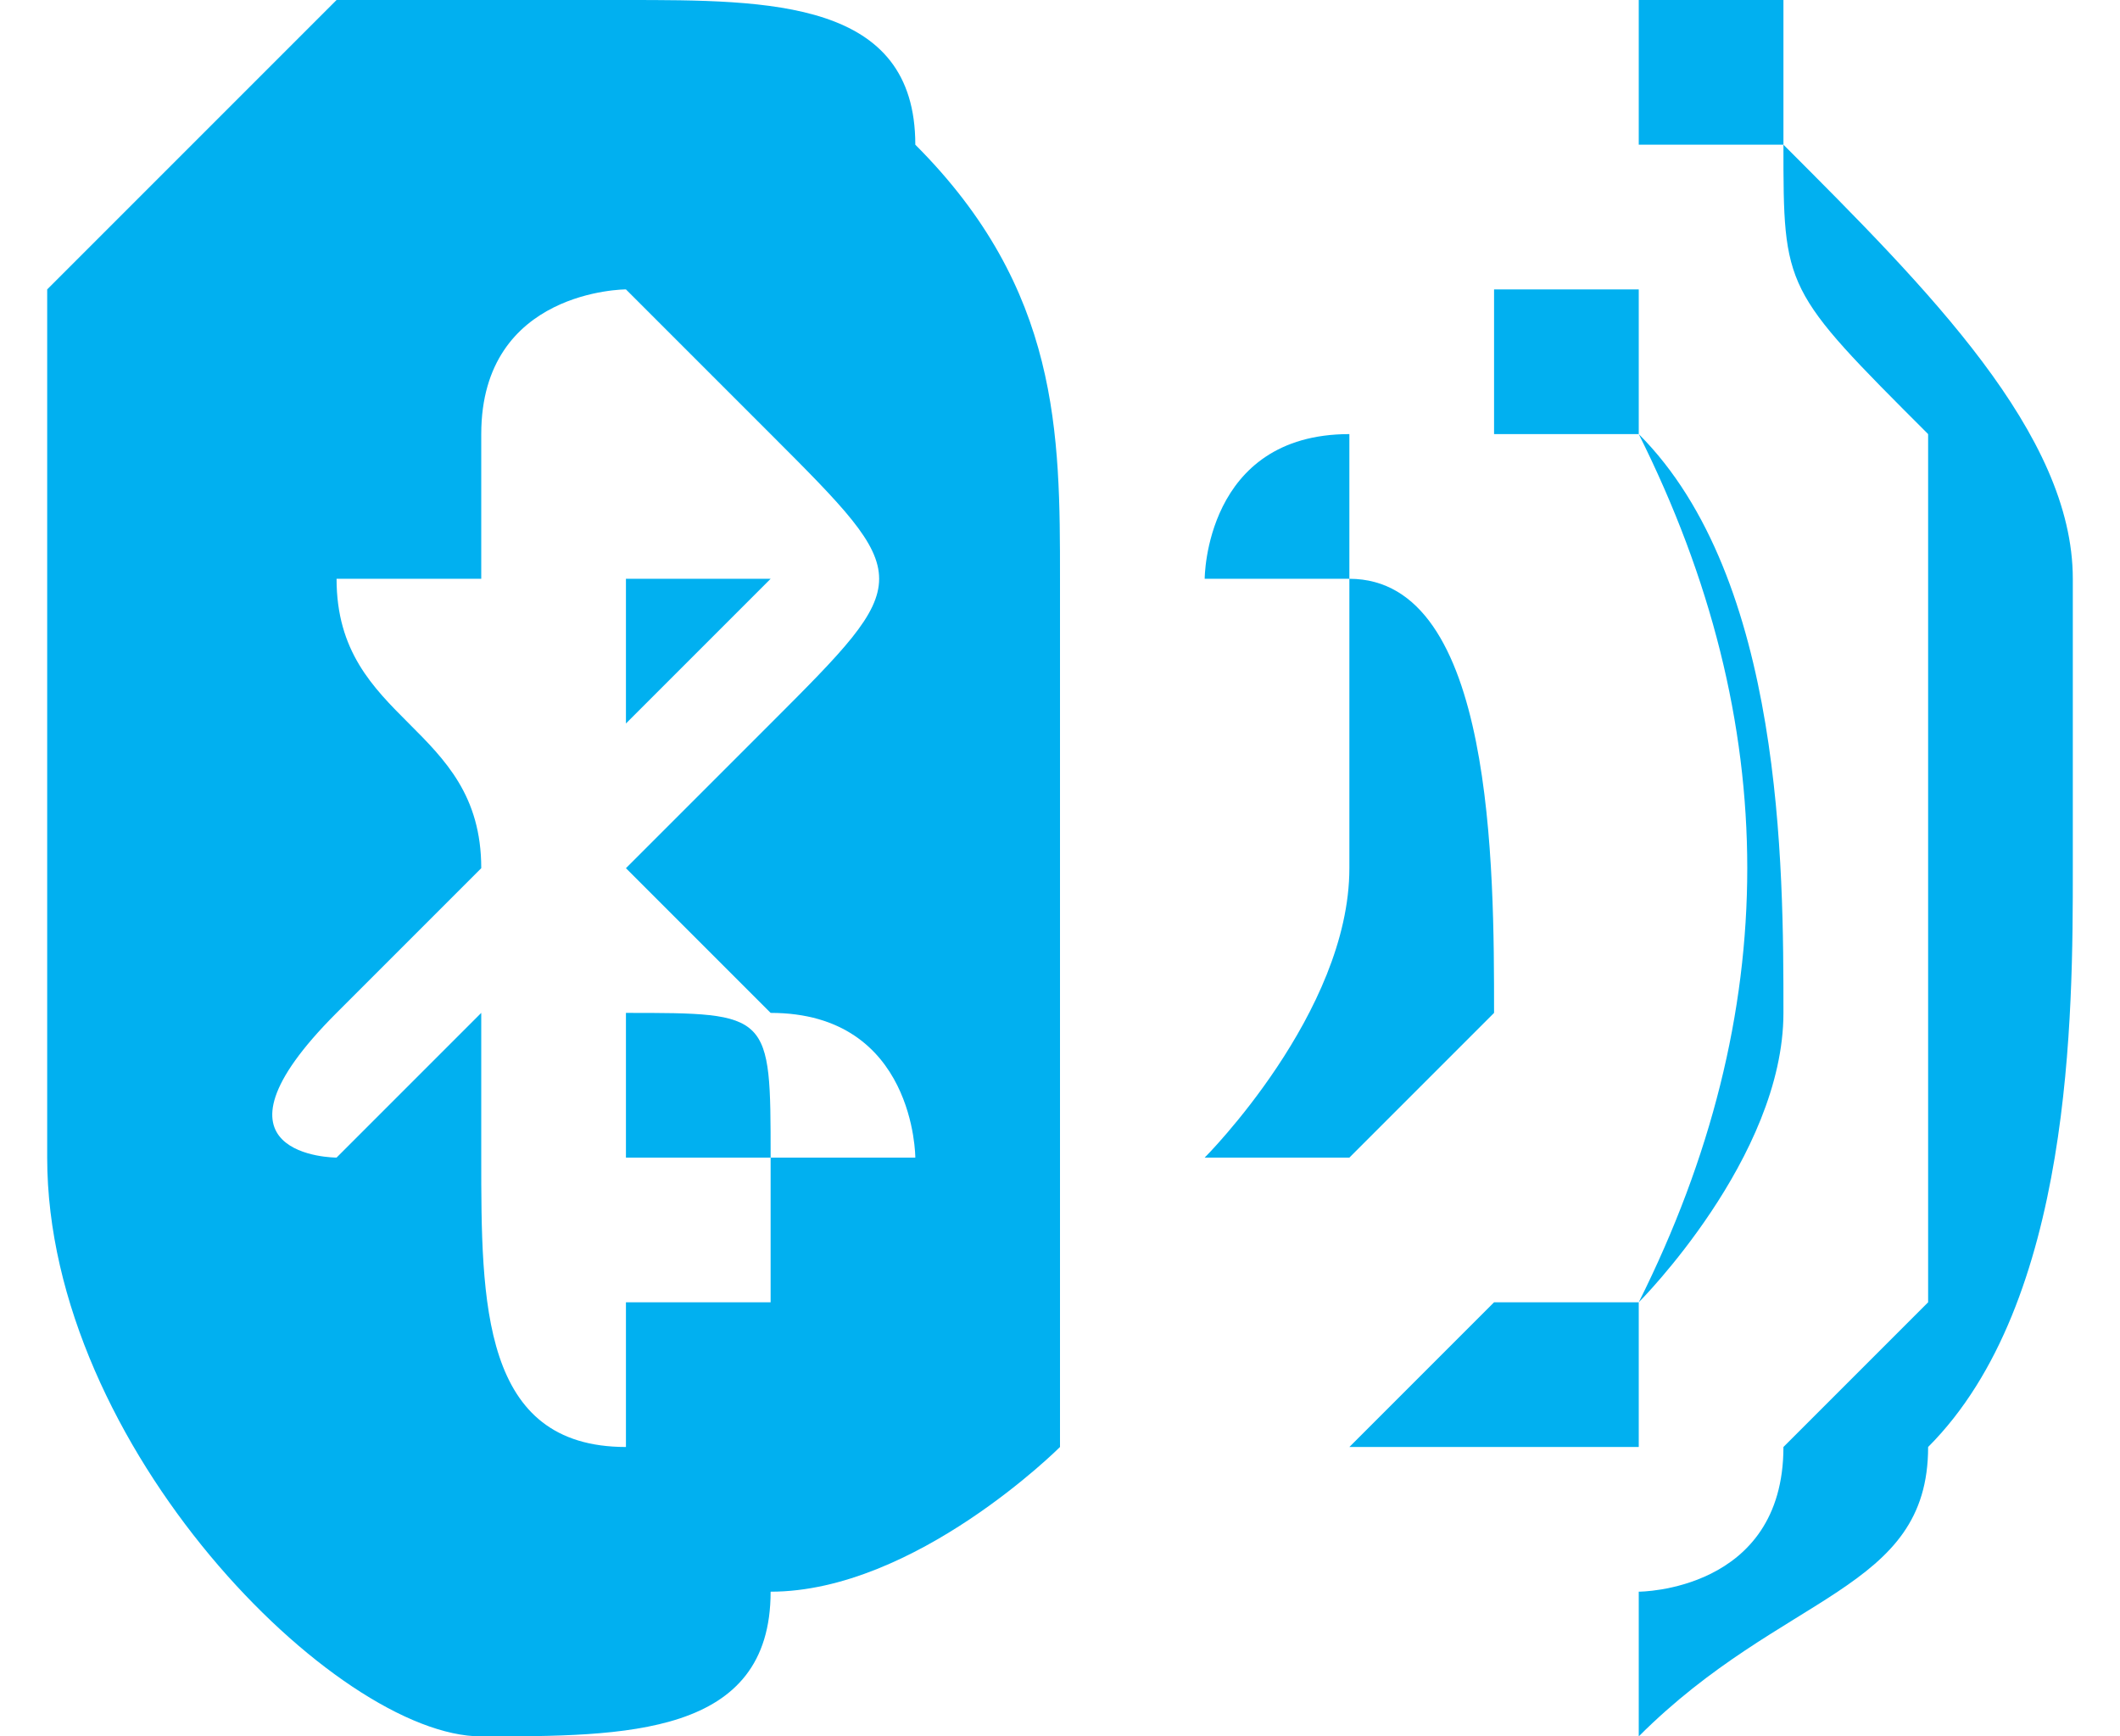
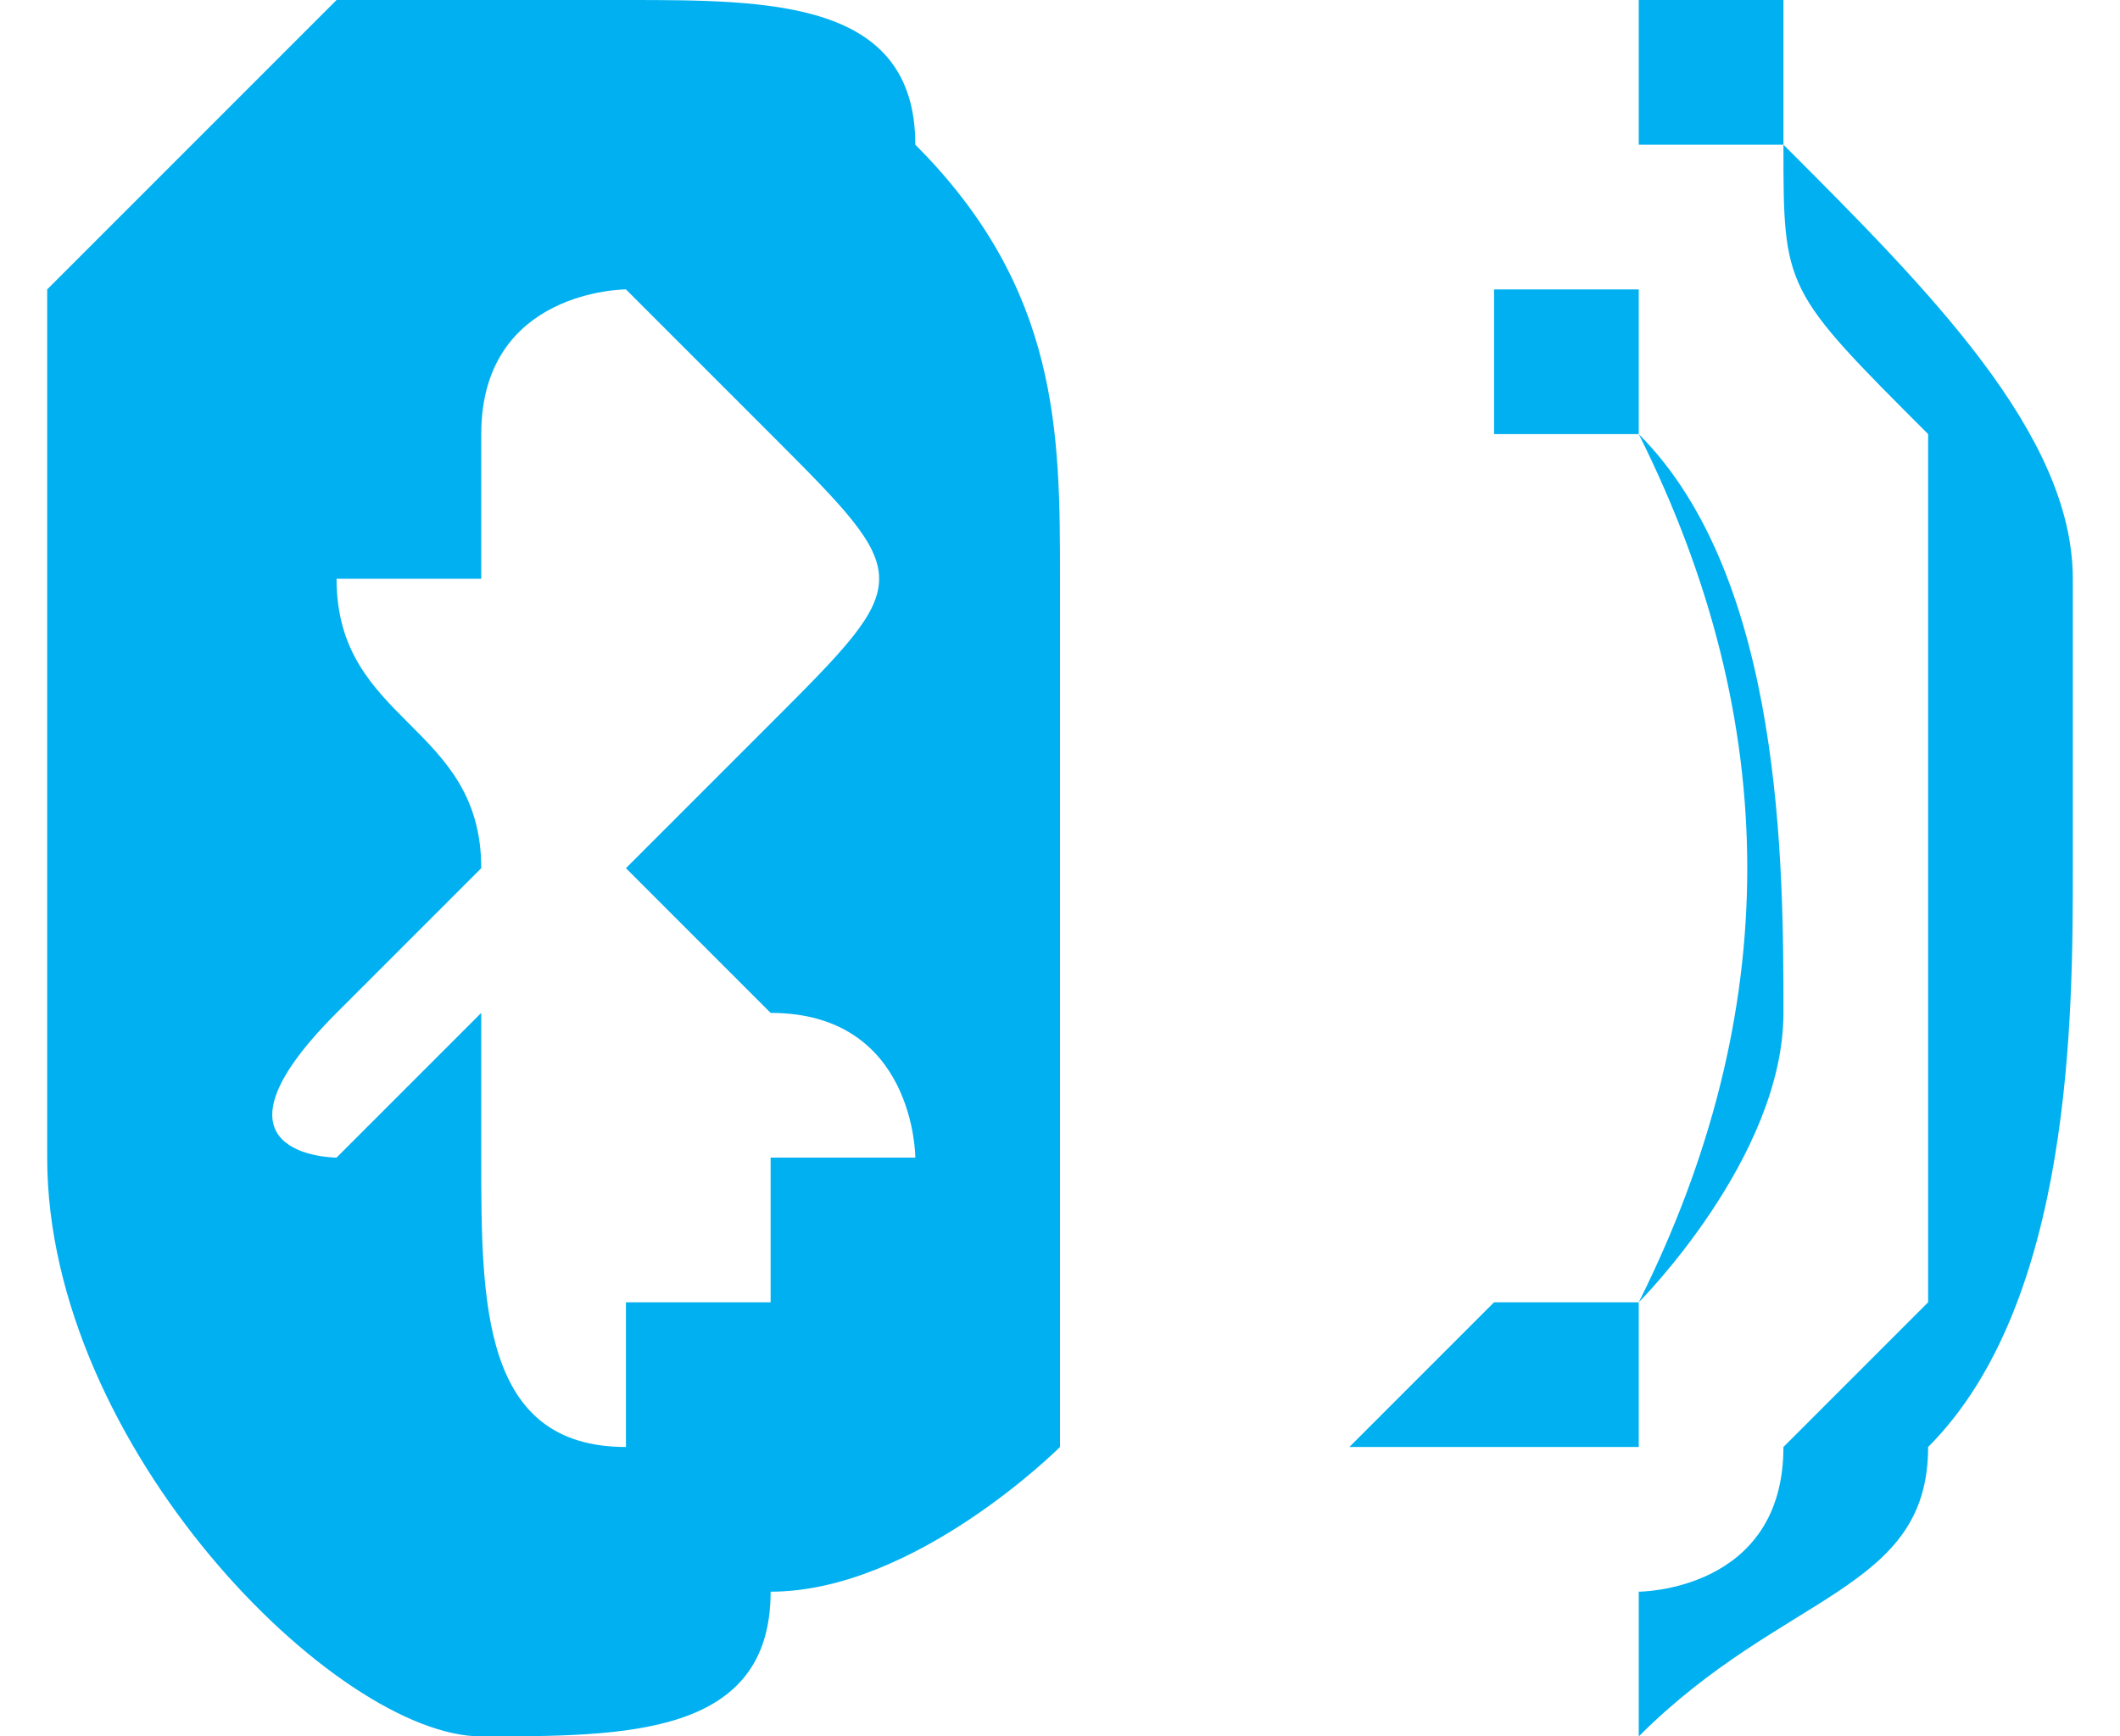
<svg xmlns="http://www.w3.org/2000/svg" xml:space="preserve" width="15.507mm" height="12.7mm" version="1.1" style="shape-rendering:geometricPrecision; text-rendering:geometricPrecision; image-rendering:optimizeQuality; fill-rule:evenodd; clip-rule:evenodd" viewBox="0 0 14 12">
  <defs>
    <style type="text/css">
   
    .fil0 {fill:#01B0F0}
   
  </style>
  </defs>
  <g id="Layer_x0020_1">
    <g id="_2362511125456">
      <g id="_2362504066256">
        <path class="fil0" d="M4 6l1 1c1,0 1,1 1,1l-1 0c0,0 0,0 0,0 0,0 0,0 0,0 0,1 0,1 0,1l-1 0c0,1 0,1 0,1 -1,0 -1,-1 -1,-2 0,0 0,-1 0,-1 0,0 -1,1 -1,1l0 0c0,0 -1,0 0,-1 0,0 1,-1 1,-1 0,-1 -1,-1 -1,-2 0,0 0,0 0,0 0,0 0,0 1,0 0,0 0,1 0,1 0,-1 0,-2 0,-2 0,-1 1,-1 1,-1l1 1c1,1 1,1 0,2l-1 1c0,0 0,0 0,0l0 0zm-4 -2l0 4c0,2 2,4 3,4 1,0 2,0 2,-1 1,0 2,-1 2,-1 0,-1 0,-1 0,-2l0 -4c0,-1 0,-2 -1,-3 0,-1 -1,-1 -2,-1 -1,0 -1,0 -2,0 -1,1 -1,1 -2,2 0,0 0,1 0,2z" />
        <path class="fil0" d="M11 0c0,1 0,1 0,1 0,0 1,0 1,0 0,1 0,1 1,2 0,0 0,1 0,2 0,1 0,1 0,2 0,1 0,1 0,2 0,0 -1,1 -1,1 0,0 0,0 0,0 0,1 -1,1 -1,1 0,0 0,0 0,0 0,1 0,1 0,1 1,-1 2,-1 2,-2 1,-1 1,-3 1,-4 0,-1 0,-1 0,-2 0,-1 -1,-2 -2,-3 0,0 0,-1 0,-1 -1,0 -1,0 -1,0l0 0z" />
        <path class="fil0" d="M10 2c0,0 0,0 0,1 0,0 0,0 0,0l1 0c1,2 1,4 0,6 -1,0 -1,0 -1,0l0 0c0,0 -1,1 -1,1 0,0 1,0 1,0 0,0 0,0 1,0 0,0 0,0 0,-1 0,0 1,-1 1,-2 0,-1 0,-3 -1,-4l0 -1c-1,0 -1,0 -1,0 0,0 0,0 0,0z" />
-         <path class="fil0" d="M9 6c0,1 -1,2 -1,2 0,0 0,0 1,0 0,0 1,-1 1,-1 0,-1 0,-3 -1,-3 0,-1 0,-1 0,-1 -1,0 -1,1 -1,1 0,0 1,0 1,0 0,0 0,0 0,1 0,0 0,0 0,1l0 0z" />
-         <path class="fil0" d="M4 5c0,0 1,-1 1,-1l-1 0c0,0 0,-1 0,-1l0 2z" />
-         <path class="fil0" d="M4 8c0,0 0,0 0,0 0,0 1,0 1,0 0,0 0,0 0,0 0,0 0,0 0,0 0,-1 0,-1 -1,-1 0,0 0,0 0,0l0 1 0 0z" />
      </g>
    </g>
  </g>
</svg>